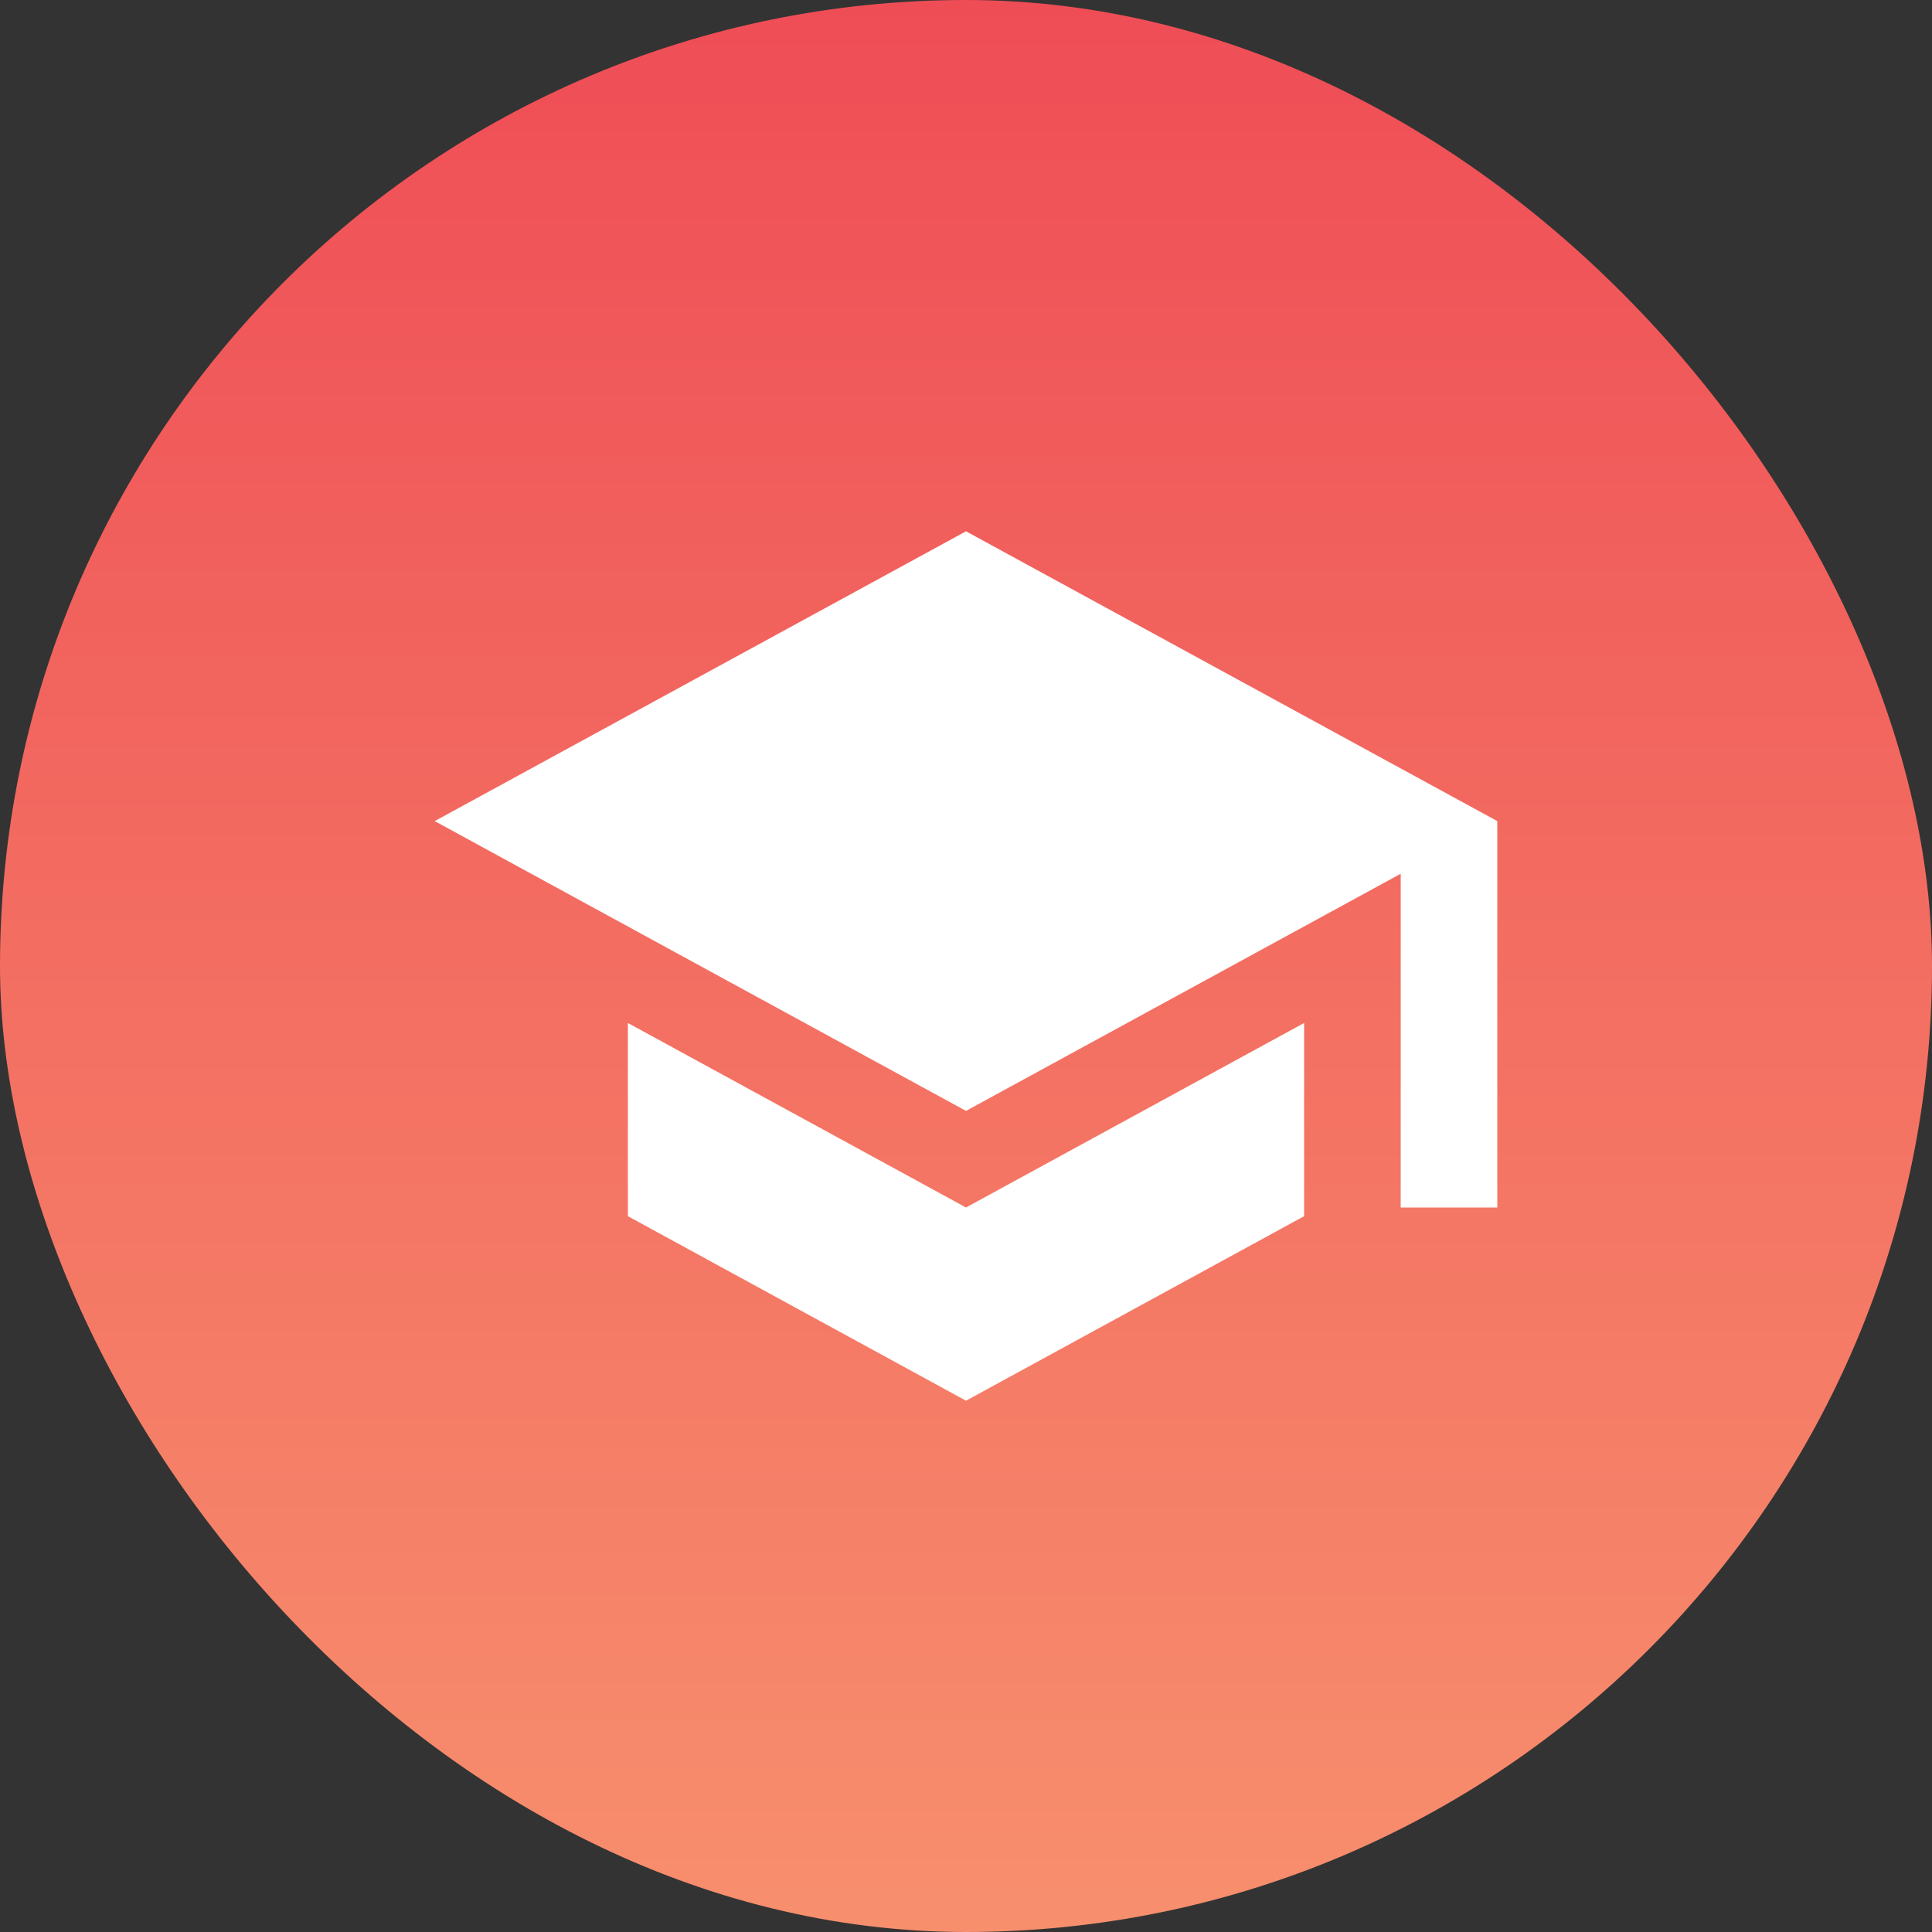
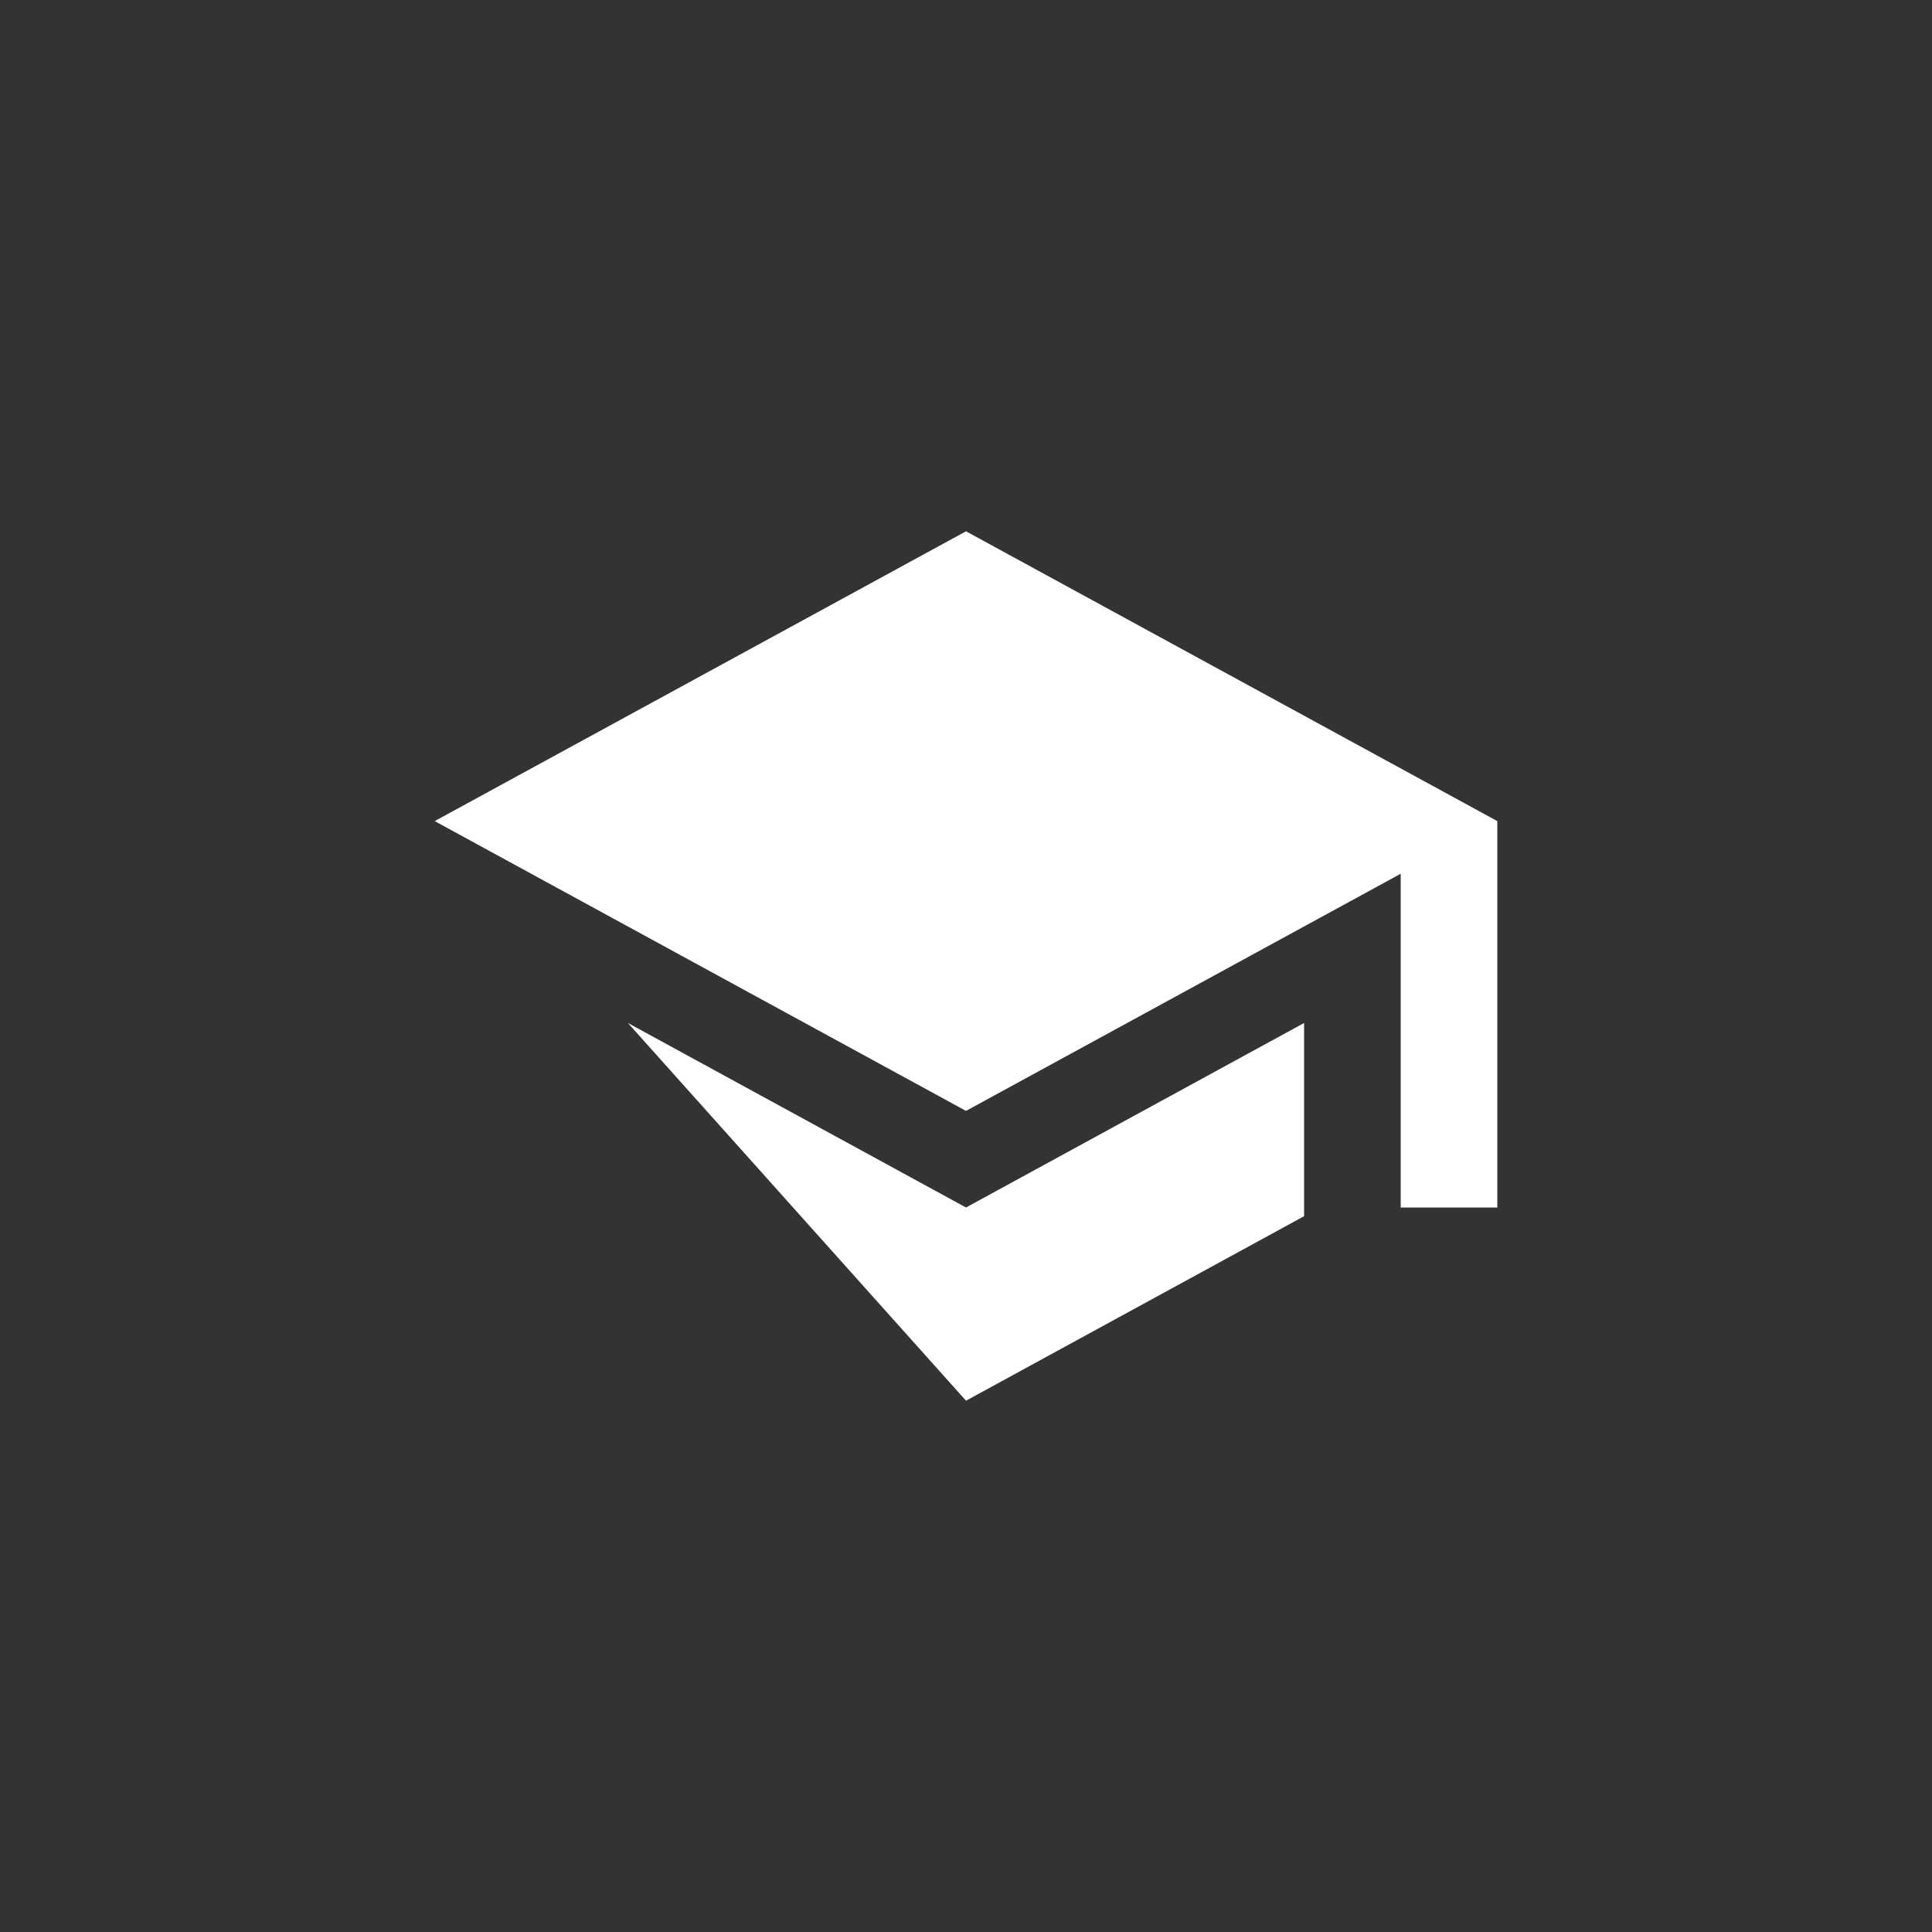
<svg xmlns="http://www.w3.org/2000/svg" width="40" height="40" viewBox="0 0 40 40" fill="none">
  <rect x="0" y="0" width="40" height="40" fill="#333333" stroke="none" />
-   <rect width="40" height="40" rx="20" fill="url(#paint0_linear_2290_12711)" />
-   <path d="M13 21.18V25.18L20 29L27 25.18V21.18L20 25L13 21.18ZM20 11L9 17L20 23L29 18.09V25H31V17L20 11Z" fill="white" />
+   <path d="M13 21.18L20 29L27 25.18V21.18L20 25L13 21.18ZM20 11L9 17L20 23L29 18.09V25H31V17L20 11Z" fill="white" />
  <defs>
    <linearGradient id="paint0_linear_2290_12711" x1="20" y1="0" x2="20" y2="40" gradientUnits="userSpaceOnUse">
      <stop stop-color="#EF4D56" />
      <stop offset="1" stop-color="#F78F6D" />
    </linearGradient>
  </defs>
</svg>